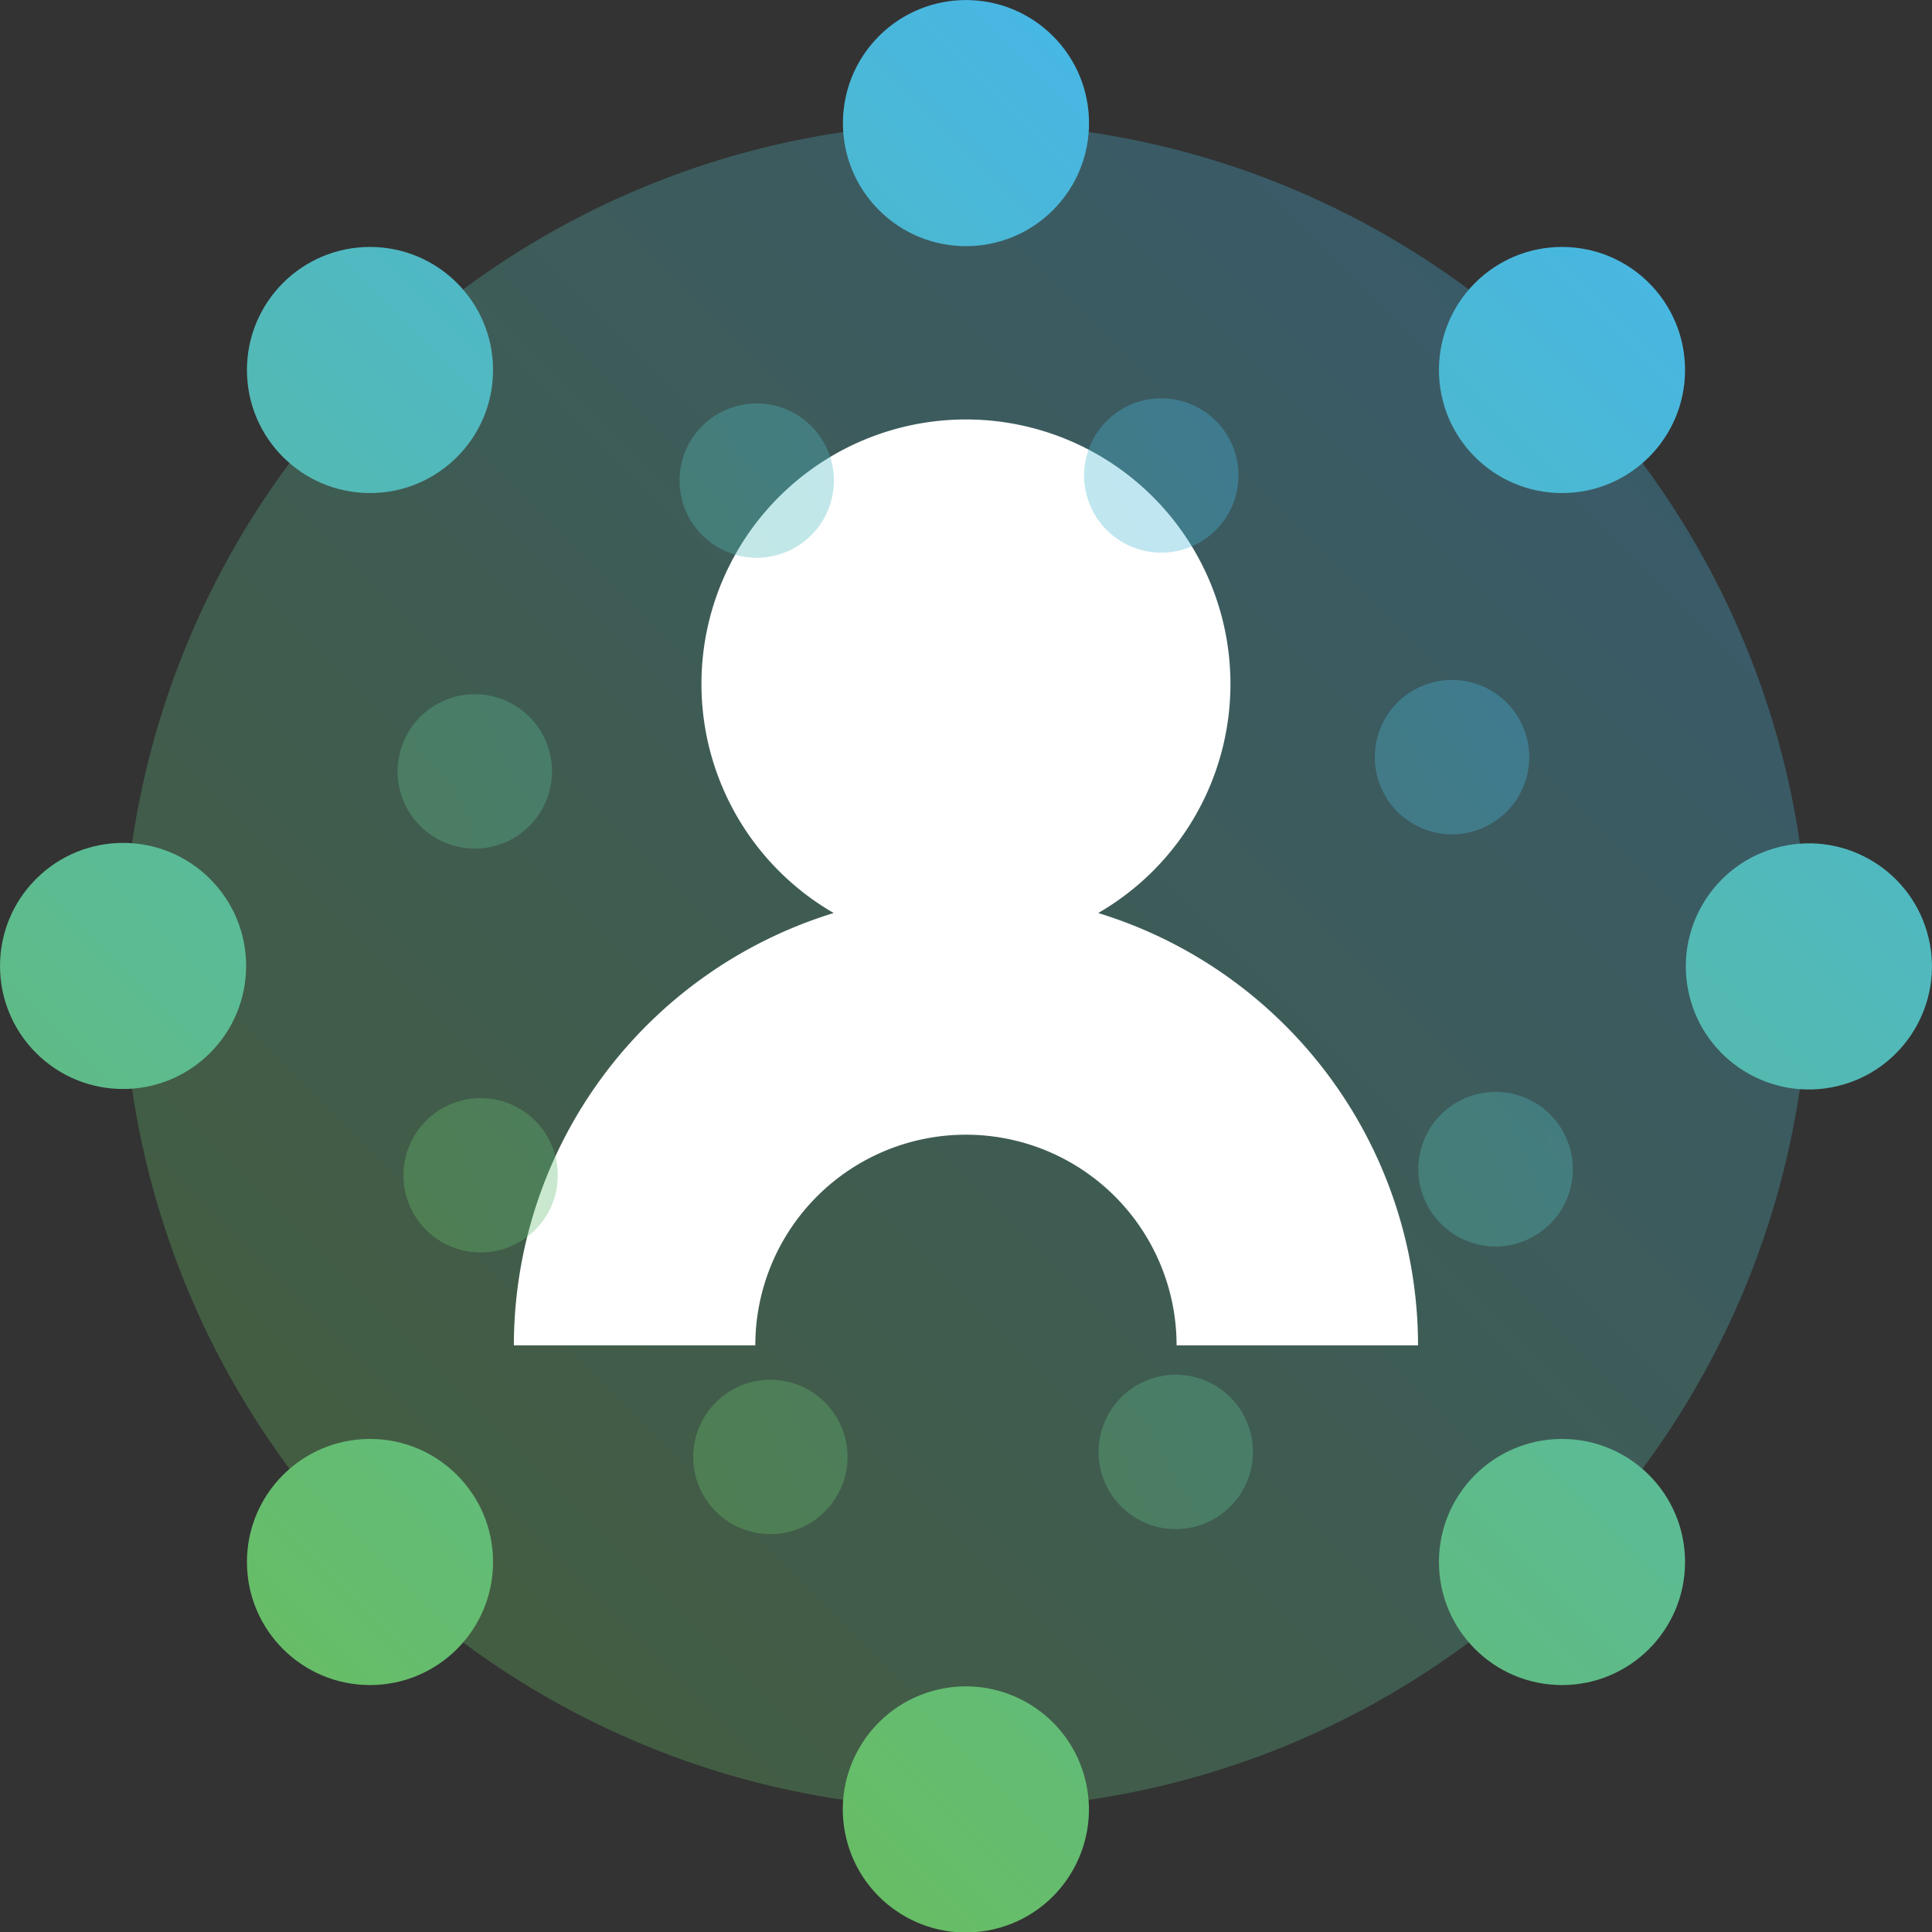
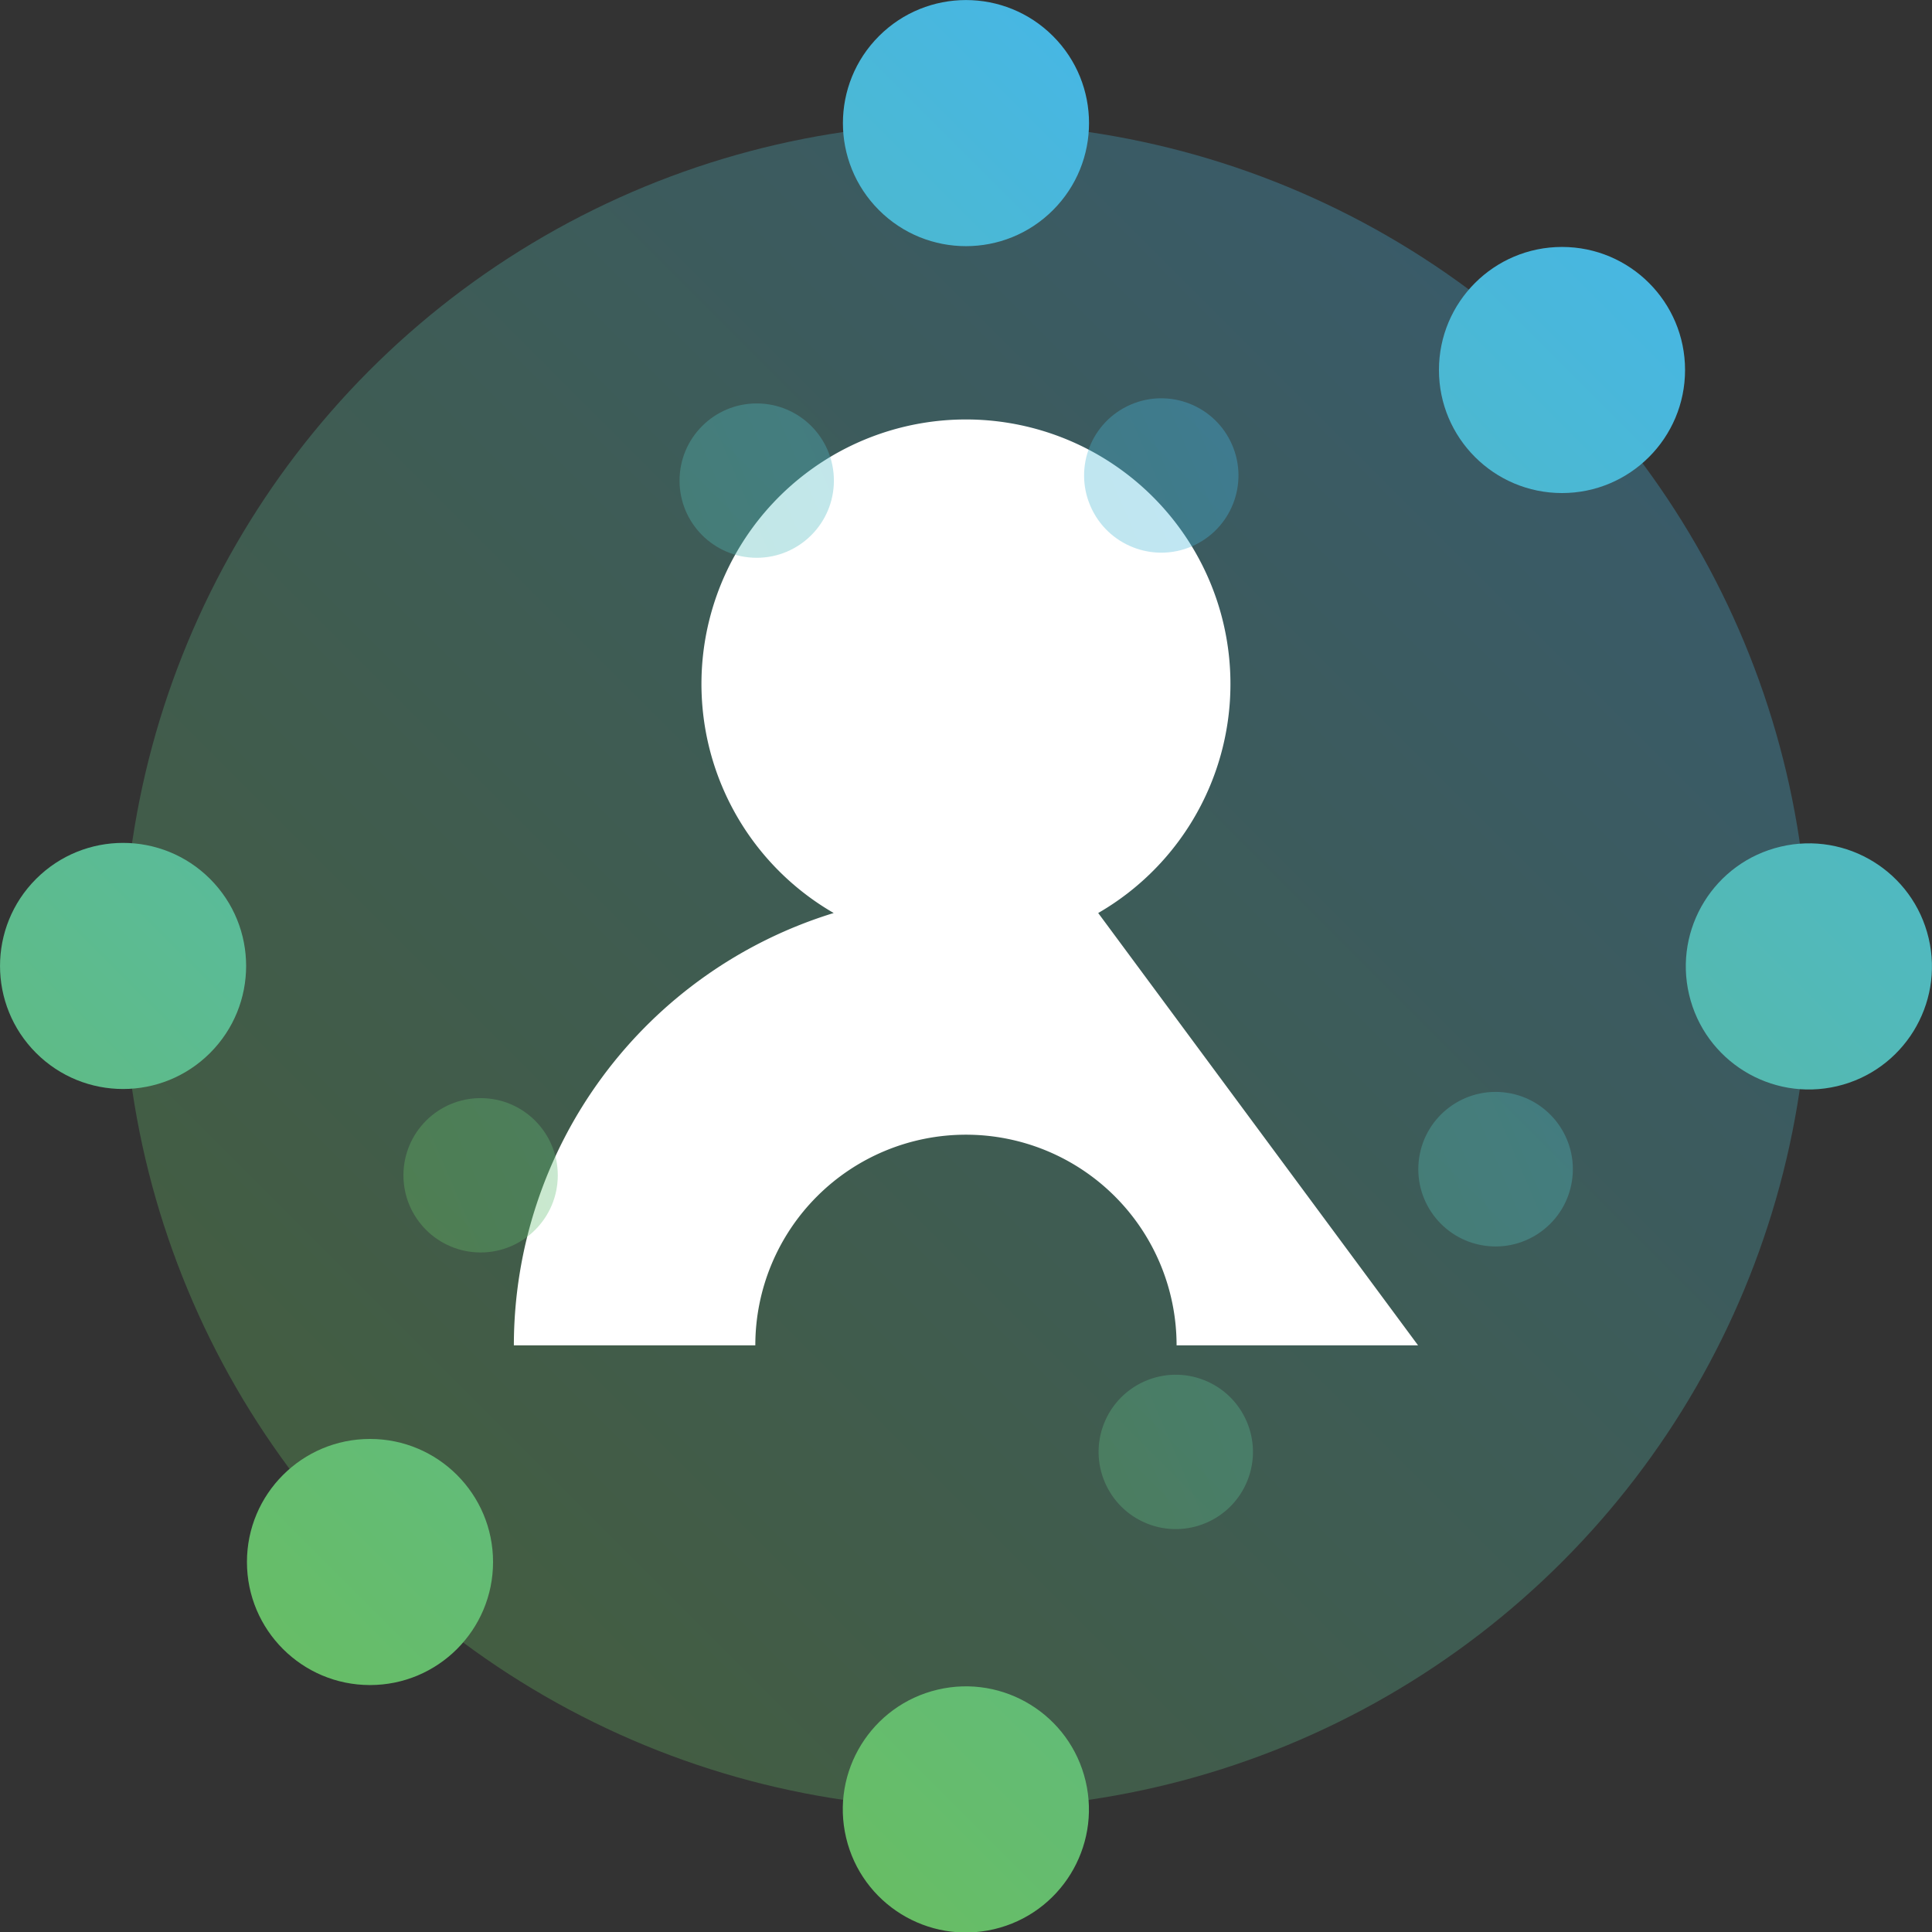
<svg xmlns="http://www.w3.org/2000/svg" xmlns:xlink="http://www.w3.org/1999/xlink" id="Layer_1" data-name="Layer 1" viewBox="0 0 208.03 208.03">
  <rect x="0" y="0" width="208.03" height="208.03" fill="#333333" stroke="none" />
  <defs>
    <style>.cls-1{opacity:0.3;fill:url(#linear-gradient);}.cls-2{fill:url(#linear-gradient-2);}.cls-3{fill:url(#linear-gradient-3);}.cls-4{fill:url(#linear-gradient-4);}.cls-5{fill:url(#linear-gradient-5);}.cls-6{fill:url(#linear-gradient-6);}.cls-7{fill:url(#linear-gradient-7);}.cls-8{fill:url(#linear-gradient-8);}.cls-9{fill:url(#linear-gradient-9);}.cls-10{fill:#fff;}.cls-11{opacity:0.35;}.cls-12{fill:url(#linear-gradient-10);}.cls-13{fill:url(#linear-gradient-11);}.cls-14{fill:url(#linear-gradient-12);}.cls-15{fill:url(#linear-gradient-13);}.cls-16{fill:url(#linear-gradient-14);}.cls-17{fill:url(#linear-gradient-15);}.cls-18{fill:url(#linear-gradient-16);}.cls-19{fill:url(#linear-gradient-17);}</style>
    <linearGradient id="linear-gradient" x1="39.84" y1="168.19" x2="168.19" y2="39.84" gradientUnits="userSpaceOnUse">
      <stop offset="0" stop-color="#68bd62" />
      <stop offset="1" stop-color="#47b7e4" />
    </linearGradient>
    <linearGradient id="linear-gradient-2" x1="768.81" y1="401.37" x2="911.78" y2="258.4" gradientTransform="translate(453.99 -558.84) rotate(45)" xlink:href="#linear-gradient" />
    <linearGradient id="linear-gradient-3" x1="889.26" y1="462.44" x2="1032.24" y2="319.47" gradientTransform="translate(127.54 -195.1) rotate(13.28)" xlink:href="#linear-gradient" />
    <linearGradient id="linear-gradient-4" x1="897.68" y1="454.03" x2="1040.65" y2="311.05" gradientTransform="translate(109.11 -218.38) rotate(13.28)" xlink:href="#linear-gradient" />
    <linearGradient id="linear-gradient-5" x1="760.39" y1="409.79" x2="903.37" y2="266.81" gradientTransform="translate(491.59 -468.08) rotate(45)" xlink:href="#linear-gradient" />
    <linearGradient id="linear-gradient-6" x1="37.42" y1="170.61" x2="180.4" y2="27.63" xlink:href="#linear-gradient" />
    <linearGradient id="linear-gradient-7" x1="25.52" y1="182.51" x2="168.5" y2="39.53" xlink:href="#linear-gradient" />
    <linearGradient id="linear-gradient-8" x1="122.59" y1="213.79" x2="265.57" y2="70.82" xlink:href="#linear-gradient" />
    <linearGradient id="linear-gradient-9" x1="-59.66" y1="139.33" x2="83.32" y2="-3.65" xlink:href="#linear-gradient" />
    <linearGradient id="linear-gradient-10" x1="818.31" y1="385.71" x2="907.98" y2="296.05" gradientTransform="translate(498.95 -544.91) rotate(45)" xlink:href="#linear-gradient" />
    <linearGradient id="linear-gradient-11" x1="893.86" y1="424.01" x2="983.52" y2="334.34" gradientTransform="translate(1492.84 -369.56) rotate(103.28)" xlink:href="#linear-gradient" />
    <linearGradient id="linear-gradient-12" x1="899.13" y1="418.73" x2="988.8" y2="329.07" gradientTransform="translate(1524.44 -469.91) rotate(103.28)" xlink:href="#linear-gradient" />
    <linearGradient id="linear-gradient-13" x1="813.04" y1="390.99" x2="902.7" y2="301.32" gradientTransform="translate(505.53 -513.03) rotate(45)" xlink:href="#linear-gradient" />
    <linearGradient id="linear-gradient-14" x1="859.81" y1="401.13" x2="949.48" y2="311.46" gradientTransform="translate(1272.96 -605) rotate(90)" xlink:href="#linear-gradient" />
    <linearGradient id="linear-gradient-15" x1="852.35" y1="408.59" x2="942.02" y2="318.92" gradientTransform="translate(-601.08 -562.94) rotate(21.68)" xlink:href="#linear-gradient" />
    <linearGradient id="linear-gradient-16" x1="913.23" y1="428.21" x2="1002.9" y2="338.54" gradientTransform="translate(1323.73 -530.2) rotate(90)" xlink:href="#linear-gradient" />
    <linearGradient id="linear-gradient-17" x1="798.94" y1="381.51" x2="888.6" y2="291.84" gradientTransform="translate(-601.08 -562.94) rotate(21.68)" xlink:href="#linear-gradient" />
  </defs>
  <title>attribution_icon</title>
  <circle class="cls-1" cx="104.01" cy="104.01" r="90.76" />
  <circle class="cls-2" cx="901.58" cy="268.6" r="13.25" transform="translate(-723.43 460.84) rotate(-45)" />
  <circle class="cls-3" cx="901.58" cy="450.13" r="13.25" transform="translate(-876.87 -36.16) rotate(-13.28)" />
  <circle class="cls-4" cx="992.34" cy="359.36" r="13.25" transform="translate(-853.58 -17.74) rotate(-13.28)" />
  <circle class="cls-5" cx="810.82" cy="359.36" r="13.25" transform="translate(-814.19 423.24) rotate(-45)" />
  <circle class="cls-6" cx="168.19" cy="39.84" r="13.25" />
  <circle class="cls-7" cx="39.84" cy="168.19" r="13.25" />
-   <circle class="cls-8" cx="168.19" cy="168.19" r="13.25" />
-   <circle class="cls-9" cx="39.84" cy="39.84" r="13.25" />
-   <path class="cls-10" d="M915.82,353.66a28.48,28.48,0,1,0-28.48,0,48.75,48.75,0,0,0-34.44,46.55h26a22.68,22.68,0,1,1,45.36,0h26A48.75,48.75,0,0,0,915.82,353.66Z" transform="translate(-797.57 -255.35)" />
+   <path class="cls-10" d="M915.82,353.66a28.48,28.48,0,1,0-28.48,0,48.75,48.75,0,0,0-34.44,46.55h26a22.68,22.68,0,1,1,45.36,0h26Z" transform="translate(-797.57 -255.35)" />
  <g class="cls-11">
    <circle class="cls-12" cx="922.6" cy="306.47" r="8.31" transform="translate(-843.51 134.99) rotate(-23.32)" />
-     <circle class="cls-13" cx="880.56" cy="412.26" r="8.31" transform="translate(-453.38 967.86) rotate(-81.61)" />
    <circle class="cls-14" cx="954.48" cy="380.39" r="8.31" transform="matrix(0.15, -0.99, 0.99, 0.15, -358.72, 1013.77)" />
-     <circle class="cls-15" cx="848.69" cy="338.34" r="8.31" transform="translate(-862.17 108.33) rotate(-23.32)" />
-     <circle class="cls-16" cx="953.85" cy="336.83" r="8.31" transform="translate(-509.03 843.47) rotate(-68.32)" />
    <circle class="cls-17" cx="51.75" cy="126.55" r="8.31" />
    <circle class="cls-18" cx="924.12" cy="411.63" r="8.31" transform="translate(-597.3 863.02) rotate(-68.32)" />
    <circle class="cls-19" cx="81.48" cy="51.75" r="8.31" />
  </g>
</svg>